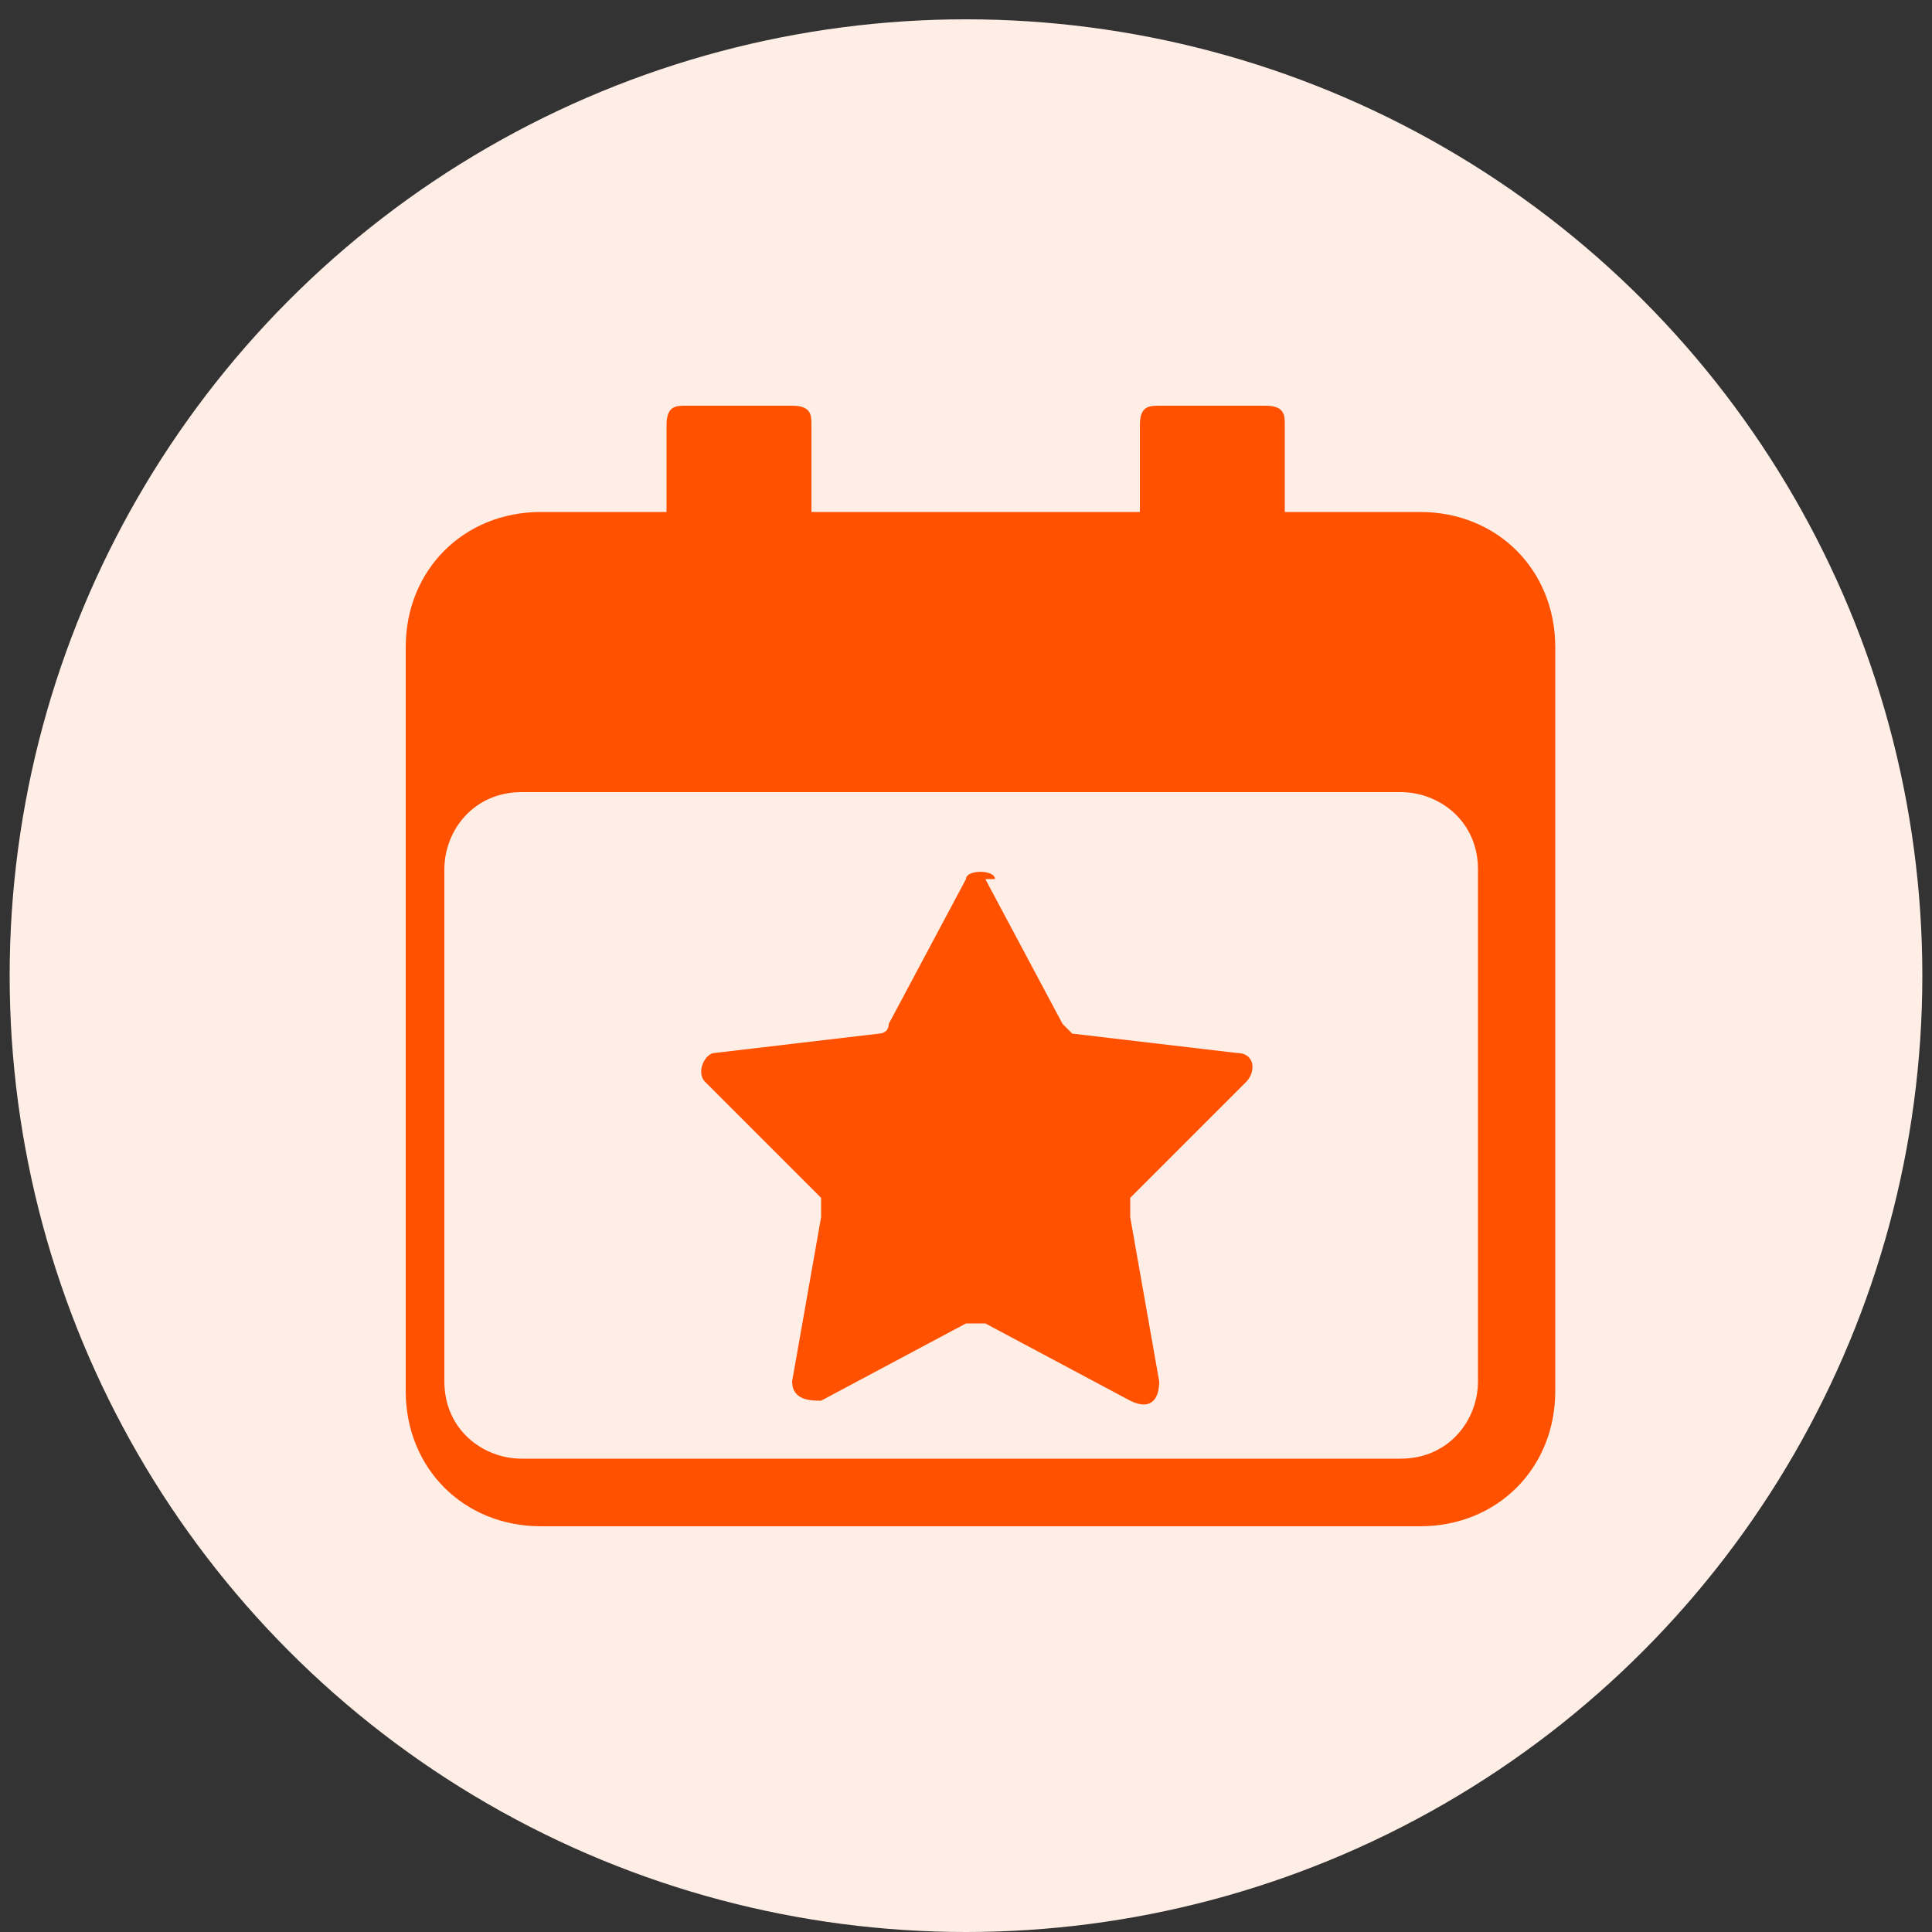
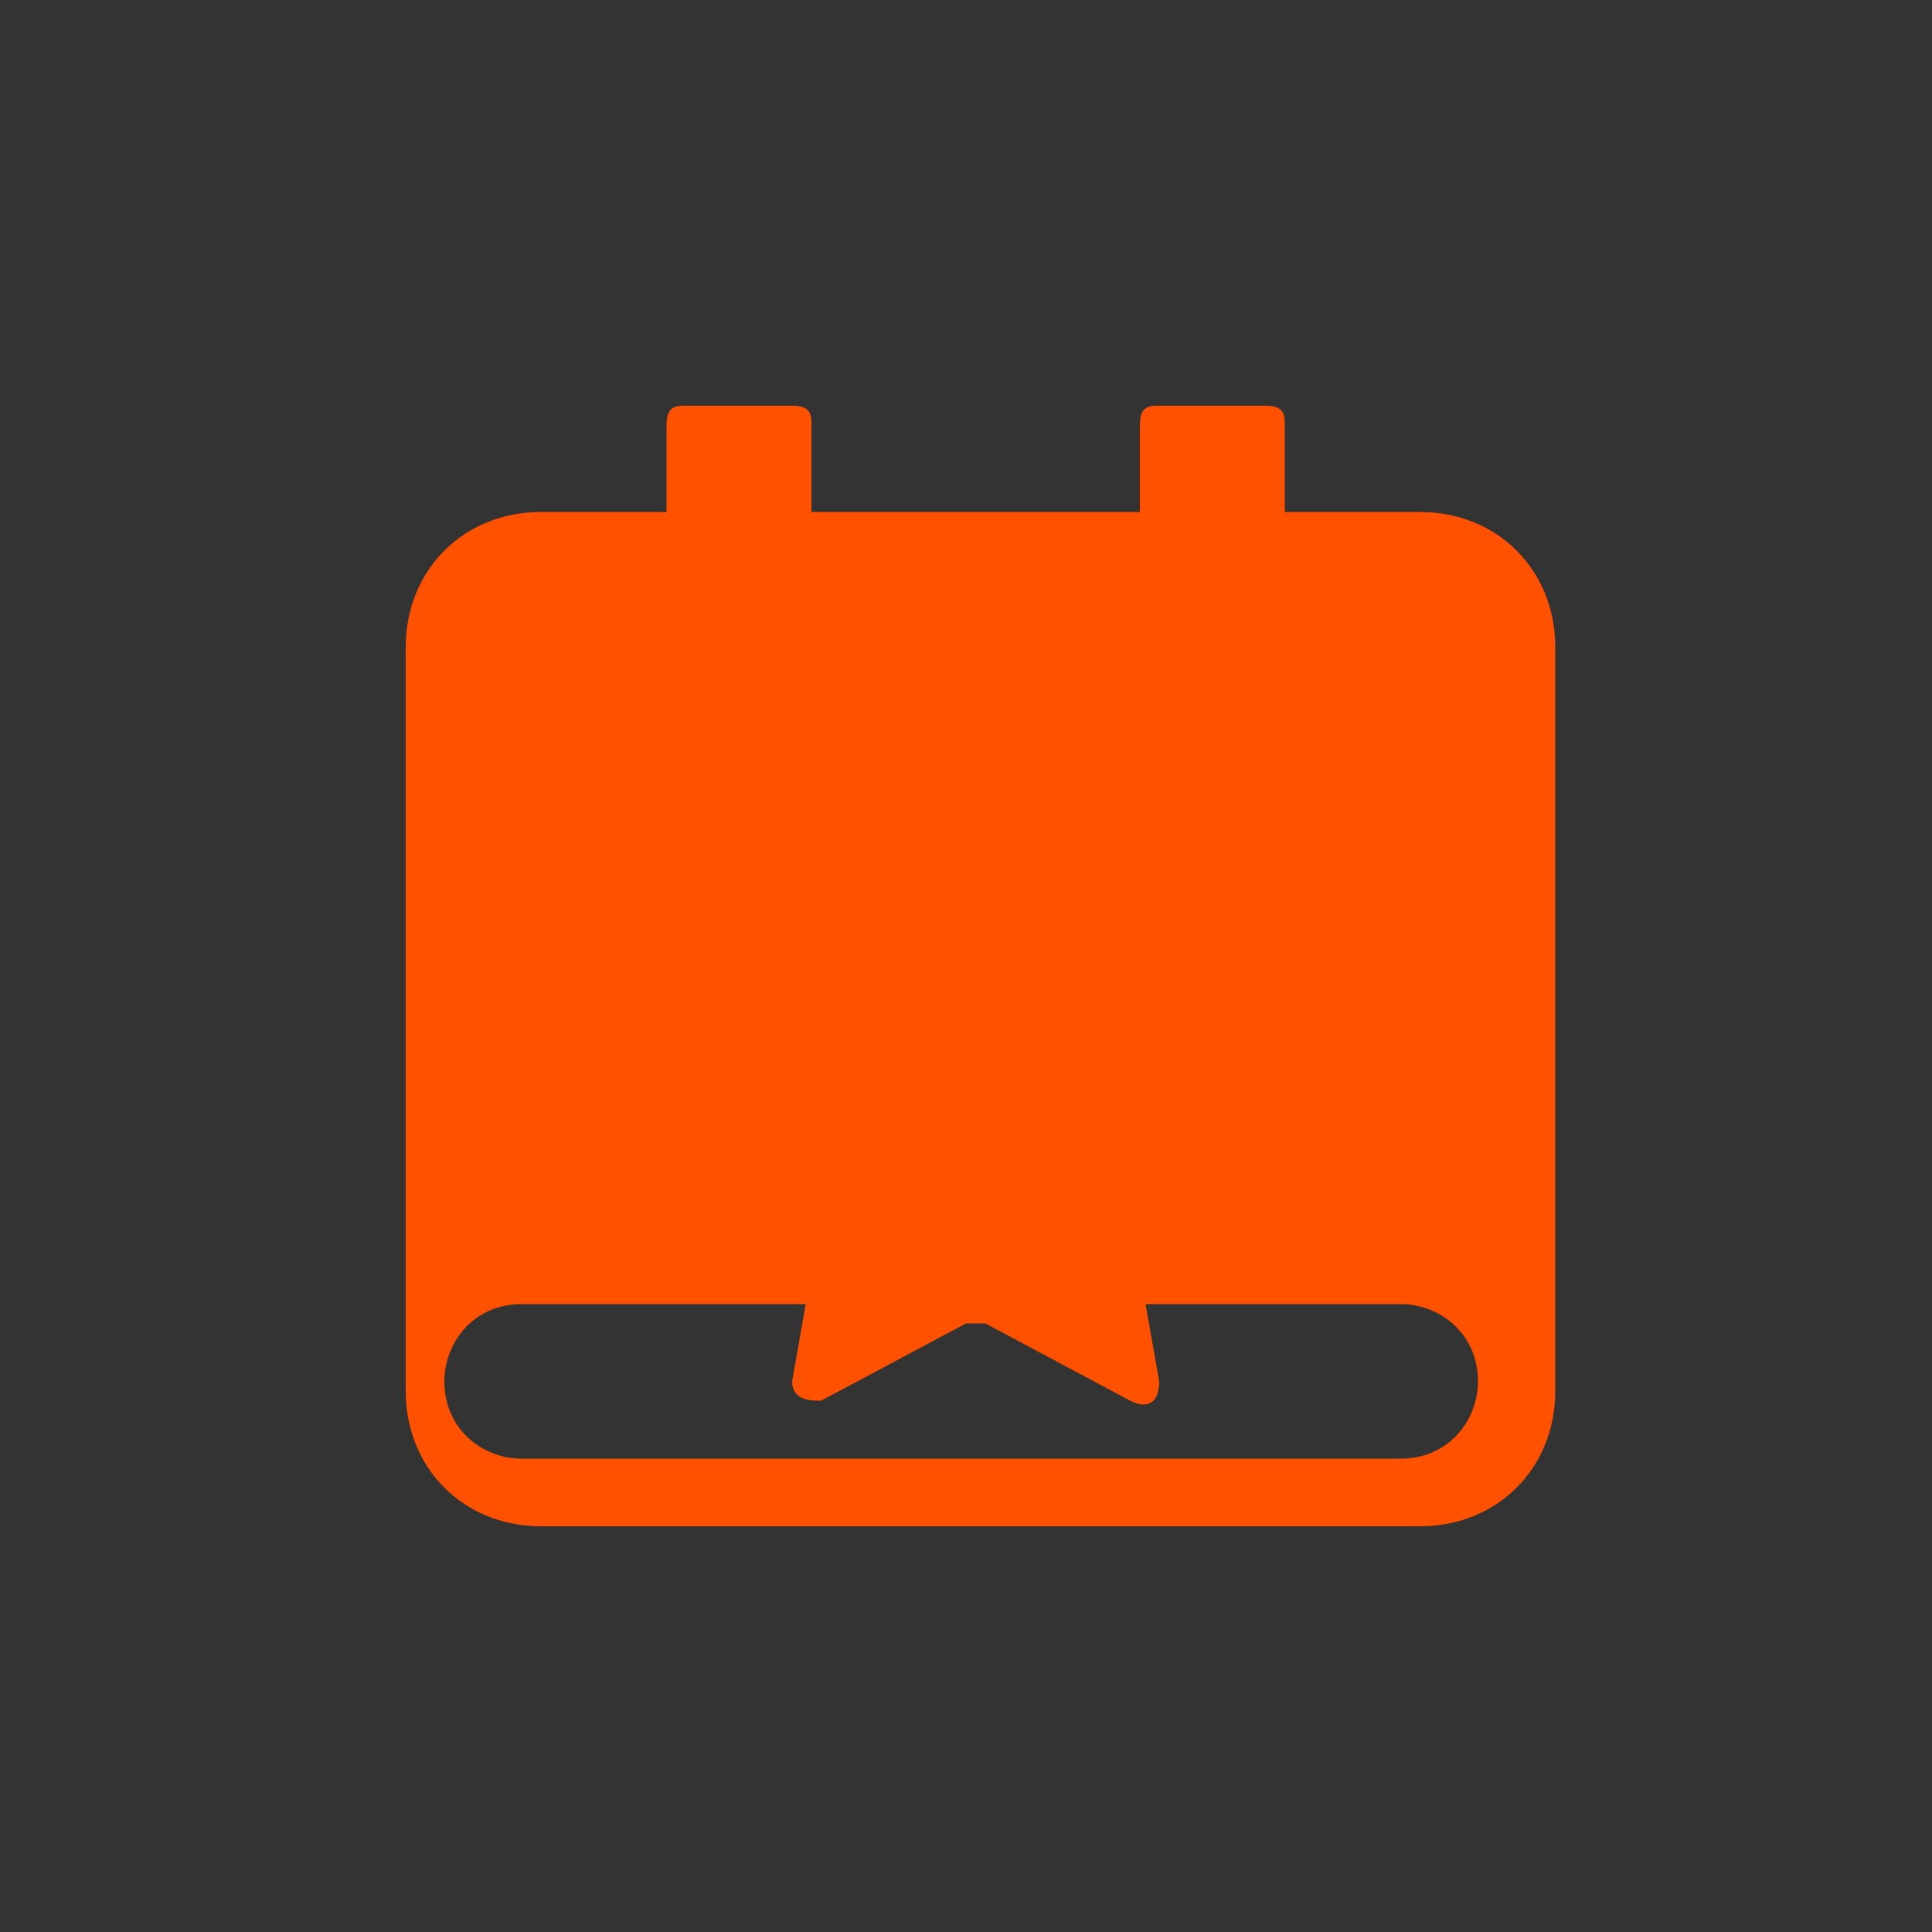
<svg xmlns="http://www.w3.org/2000/svg" version="1.1" viewBox="0 0 20 20">
  <rect x="0" y="0" width="20" height="20" fill="#333333" stroke="none" />
  <defs>
    <style>
      .cls-1 {
        fill: #ffeee6;
      }

      .cls-2 {
        fill: #ff5100;
      }
    </style>
  </defs>
  <g>
    <g id="Laag_1">
-       <circle class="cls-1" cx="10" cy="10.1" r="9.9" />
      <g>
        <path class="cls-2" d="M10.2,9.1l.8,1.5c0,0,0,0,.1.1l1.7.2c.2,0,.2.2.1.3l-1.2,1.2s0,.1,0,.2l.3,1.7c0,.2-.1.3-.3.2l-1.5-.8c0,0-.1,0-.2,0l-1.5.8c-.1,0-.3,0-.3-.2l.3-1.7c0,0,0-.1,0-.2l-1.2-1.2c-.1-.1,0-.3.1-.3l1.7-.2c0,0,.1,0,.1-.1l.8-1.5c0-.1.3-.1.3,0Z" />
-         <path class="cls-2" d="M14.6,5.3h-1.3v-.9c0-.1,0-.2-.2-.2h-1.1c-.1,0-.2,0-.2.2v.9h-3.4v-.9c0-.1,0-.2-.2-.2h-1.1c-.1,0-.2,0-.2.2v.9h-1.3c-.8,0-1.4.6-1.4,1.4v7.7c0,.8.6,1.4,1.4,1.4h9.1c.8,0,1.4-.6,1.4-1.4v-7.7c0-.8-.6-1.4-1.4-1.4ZM15.3,14.3c0,.4-.3.8-.8.8H5.4c-.4,0-.8-.3-.8-.8v-5.3c0-.4.3-.8.8-.8h9.1c.4,0,.8.3.8.8v5.3Z" />
+         <path class="cls-2" d="M14.6,5.3h-1.3v-.9c0-.1,0-.2-.2-.2h-1.1c-.1,0-.2,0-.2.2v.9h-3.4v-.9c0-.1,0-.2-.2-.2h-1.1c-.1,0-.2,0-.2.2v.9h-1.3c-.8,0-1.4.6-1.4,1.4v7.7c0,.8.6,1.4,1.4,1.4h9.1c.8,0,1.4-.6,1.4-1.4v-7.7c0-.8-.6-1.4-1.4-1.4ZM15.3,14.3c0,.4-.3.8-.8.8H5.4c-.4,0-.8-.3-.8-.8c0-.4.3-.8.8-.8h9.1c.4,0,.8.3.8.8v5.3Z" />
      </g>
    </g>
  </g>
</svg>